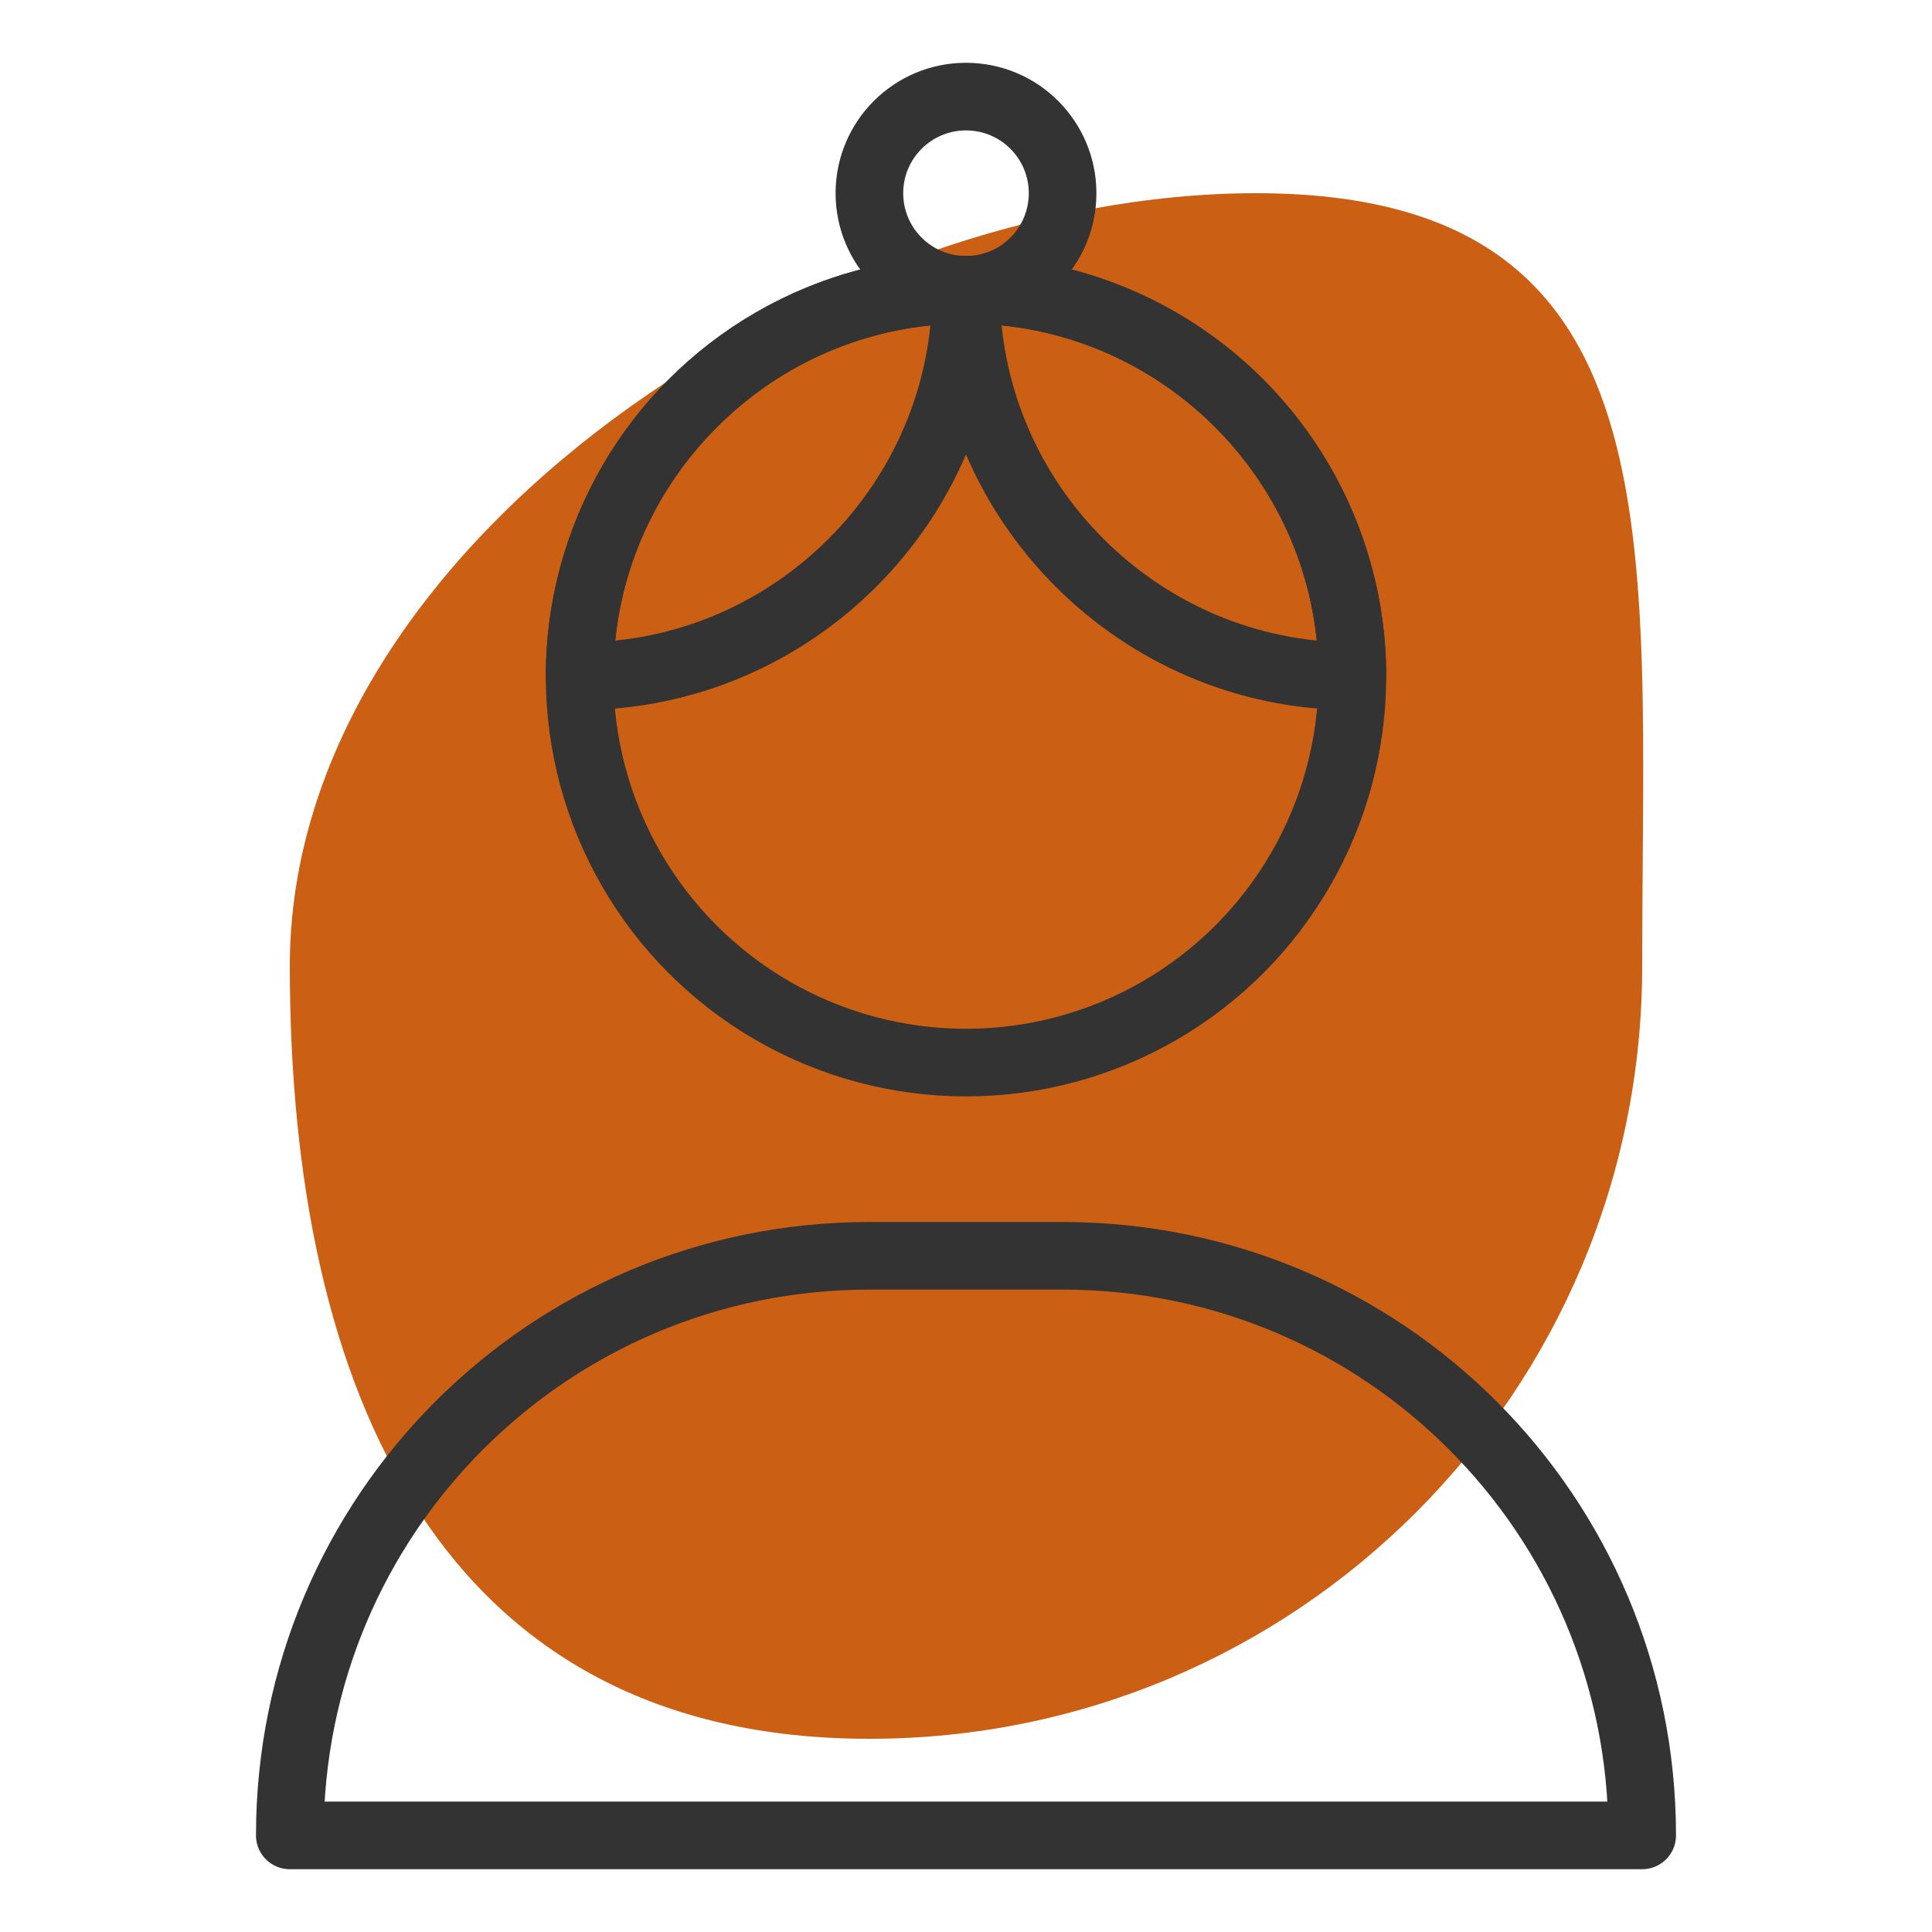
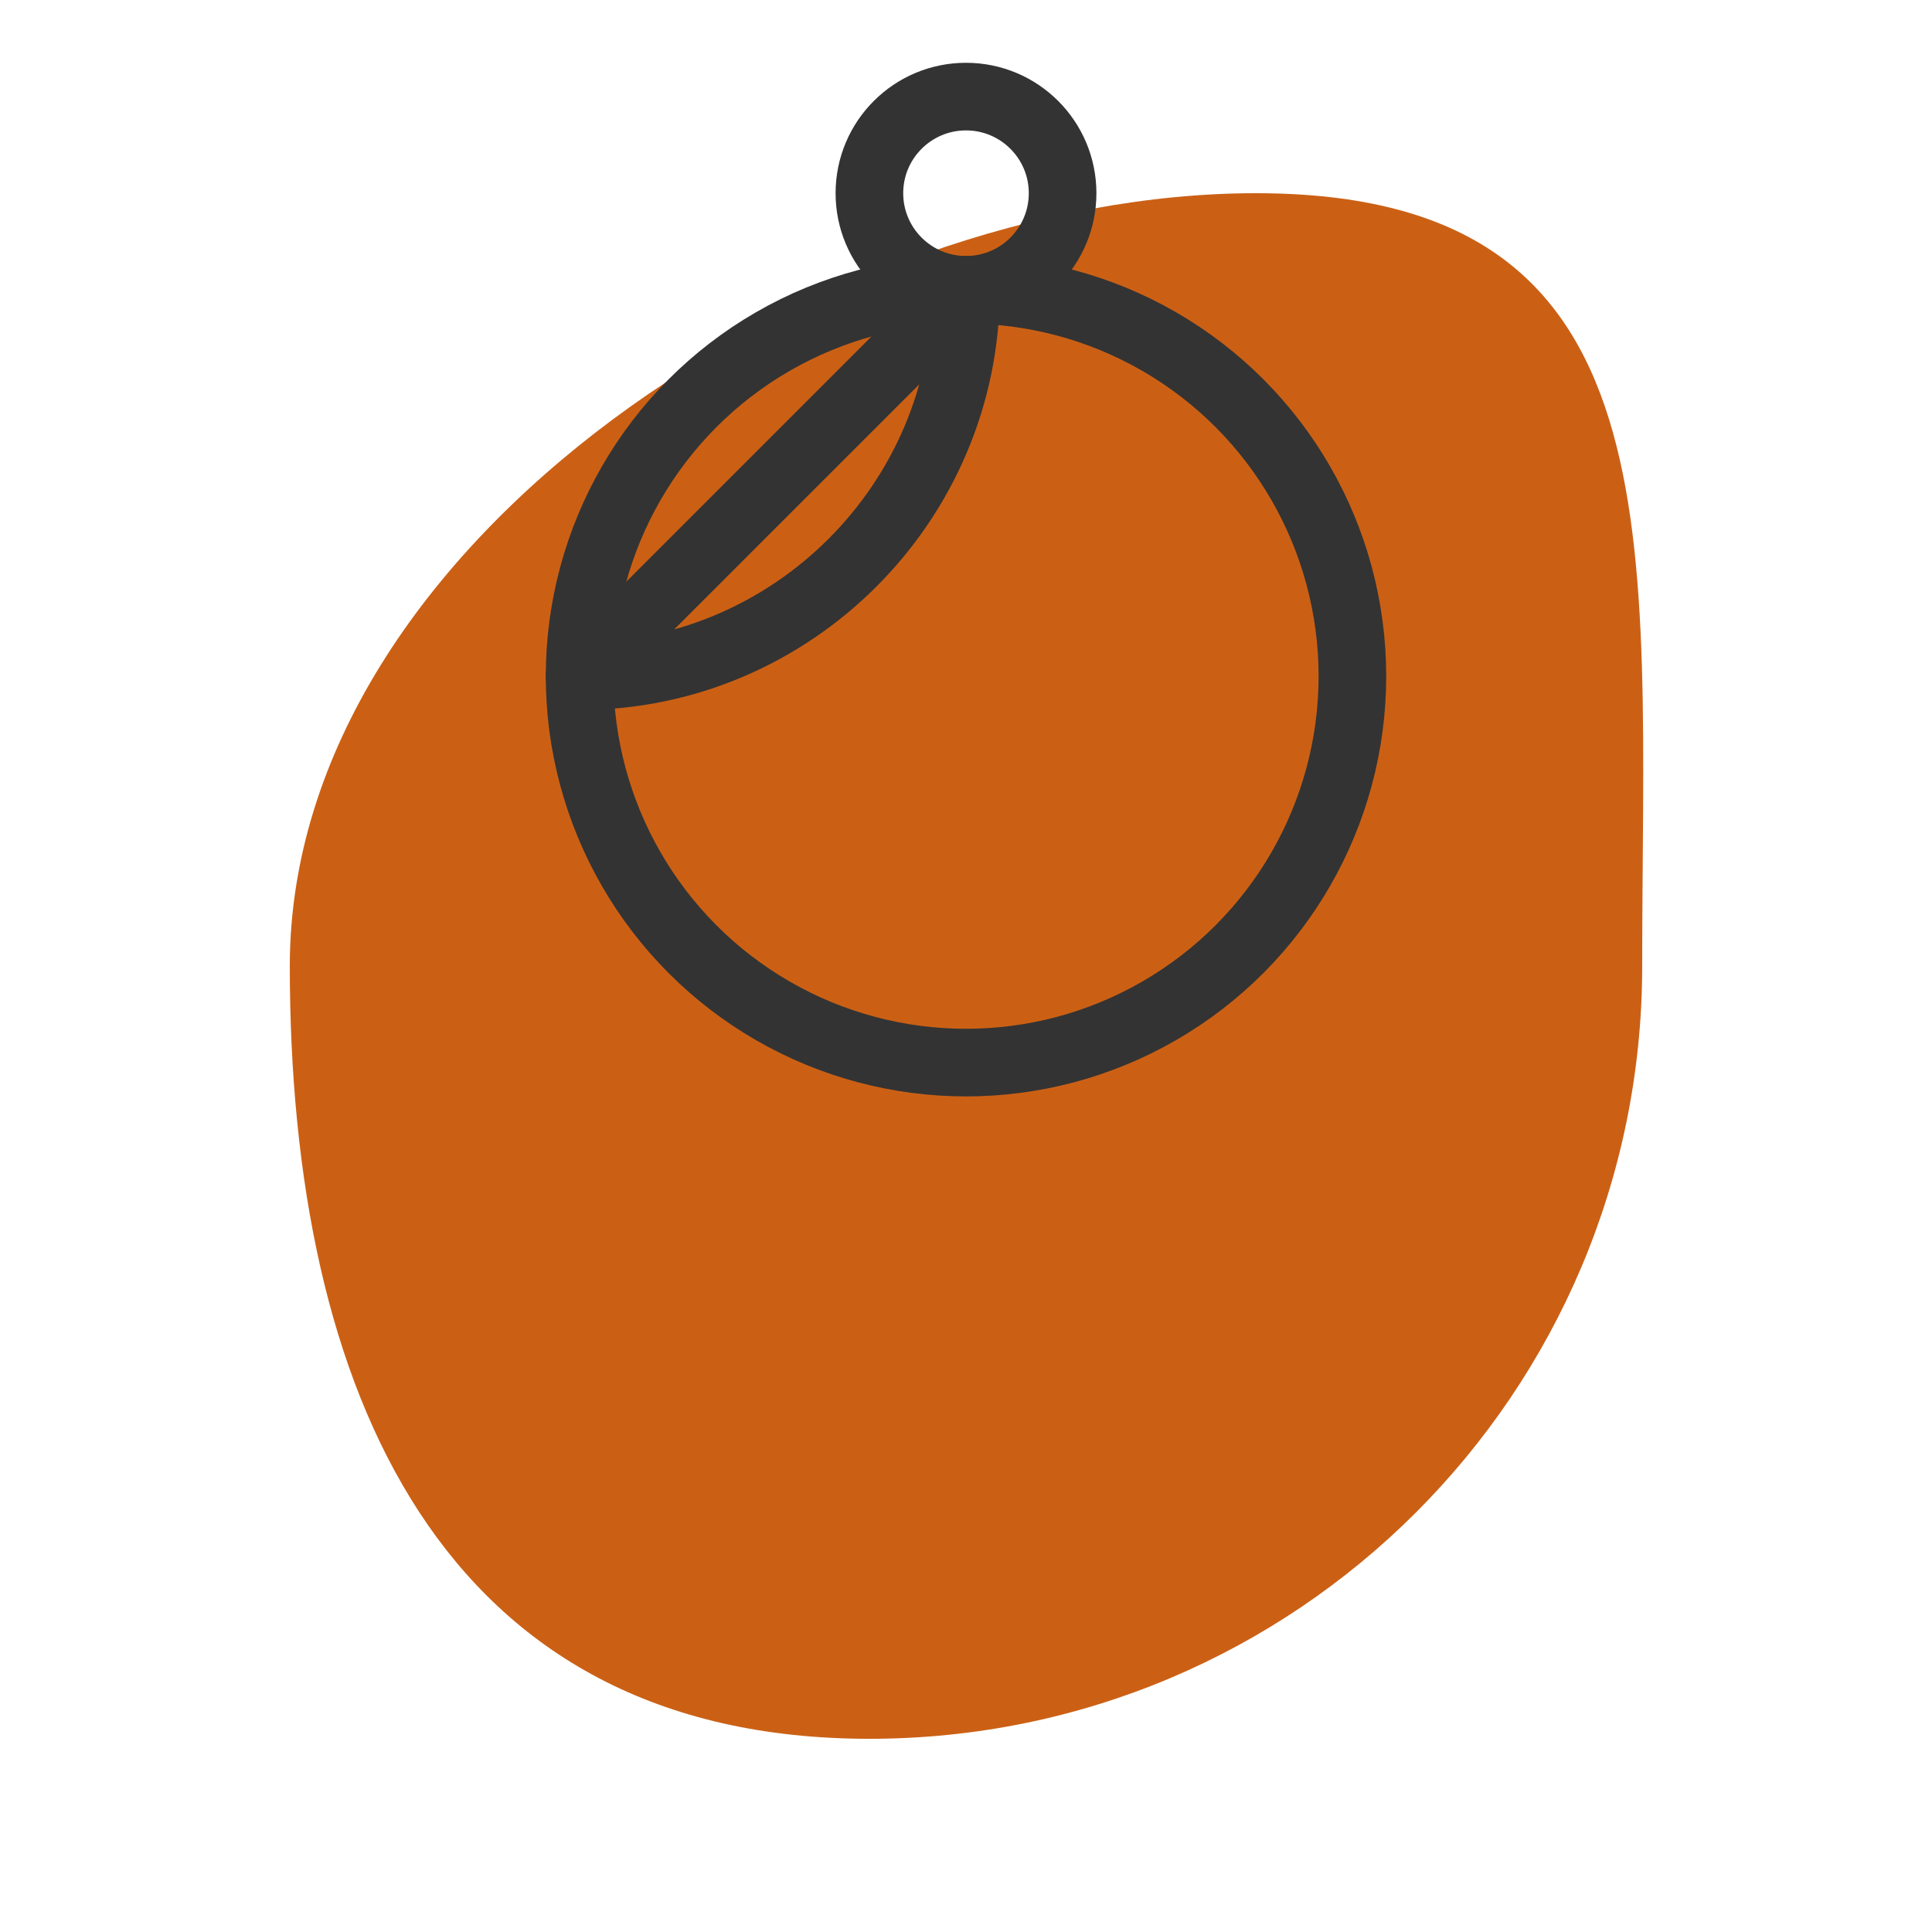
<svg xmlns="http://www.w3.org/2000/svg" version="1.1" id="Laag_1" x="0px" y="0px" viewBox="0 0 100 100" style="enable-background:new 0 0 100 100;" xml:space="preserve">
  <style type="text/css">
	.st0{opacity:0;fill:#FFFFFF;}
	.st1{fill:#CB6015;}
	.st2{fill:none;stroke:#333333;stroke-width:3.5;stroke-linecap:round;stroke-linejoin:round;stroke-miterlimit:10;}
</style>
  <rect class="st0" width="100" height="100" />
  <path class="st1" d="M85,50c0,22.1-17.9,40-40,40S15,72.1,15,50s27.9-40,50-40S85,27.9,85,50z" />
  <g>
    <circle class="st2" cx="50" cy="35" r="20" />
-     <path class="st2" d="M85,95H15l0,0c0-16.6,13.4-30,30-30h10C71.6,65,85,78.4,85,95L85,95z" />
-     <path class="st2" d="M50,15c0,11-9,20-20,20C30,24,39,15,50,15z" />
-     <path class="st2" d="M70,35c-11,0-20-9-20-20C61,15,70,24,70,35z" />
+     <path class="st2" d="M50,15c0,11-9,20-20,20z" />
    <circle class="st2" cx="50" cy="10" r="5" />
  </g>
</svg>